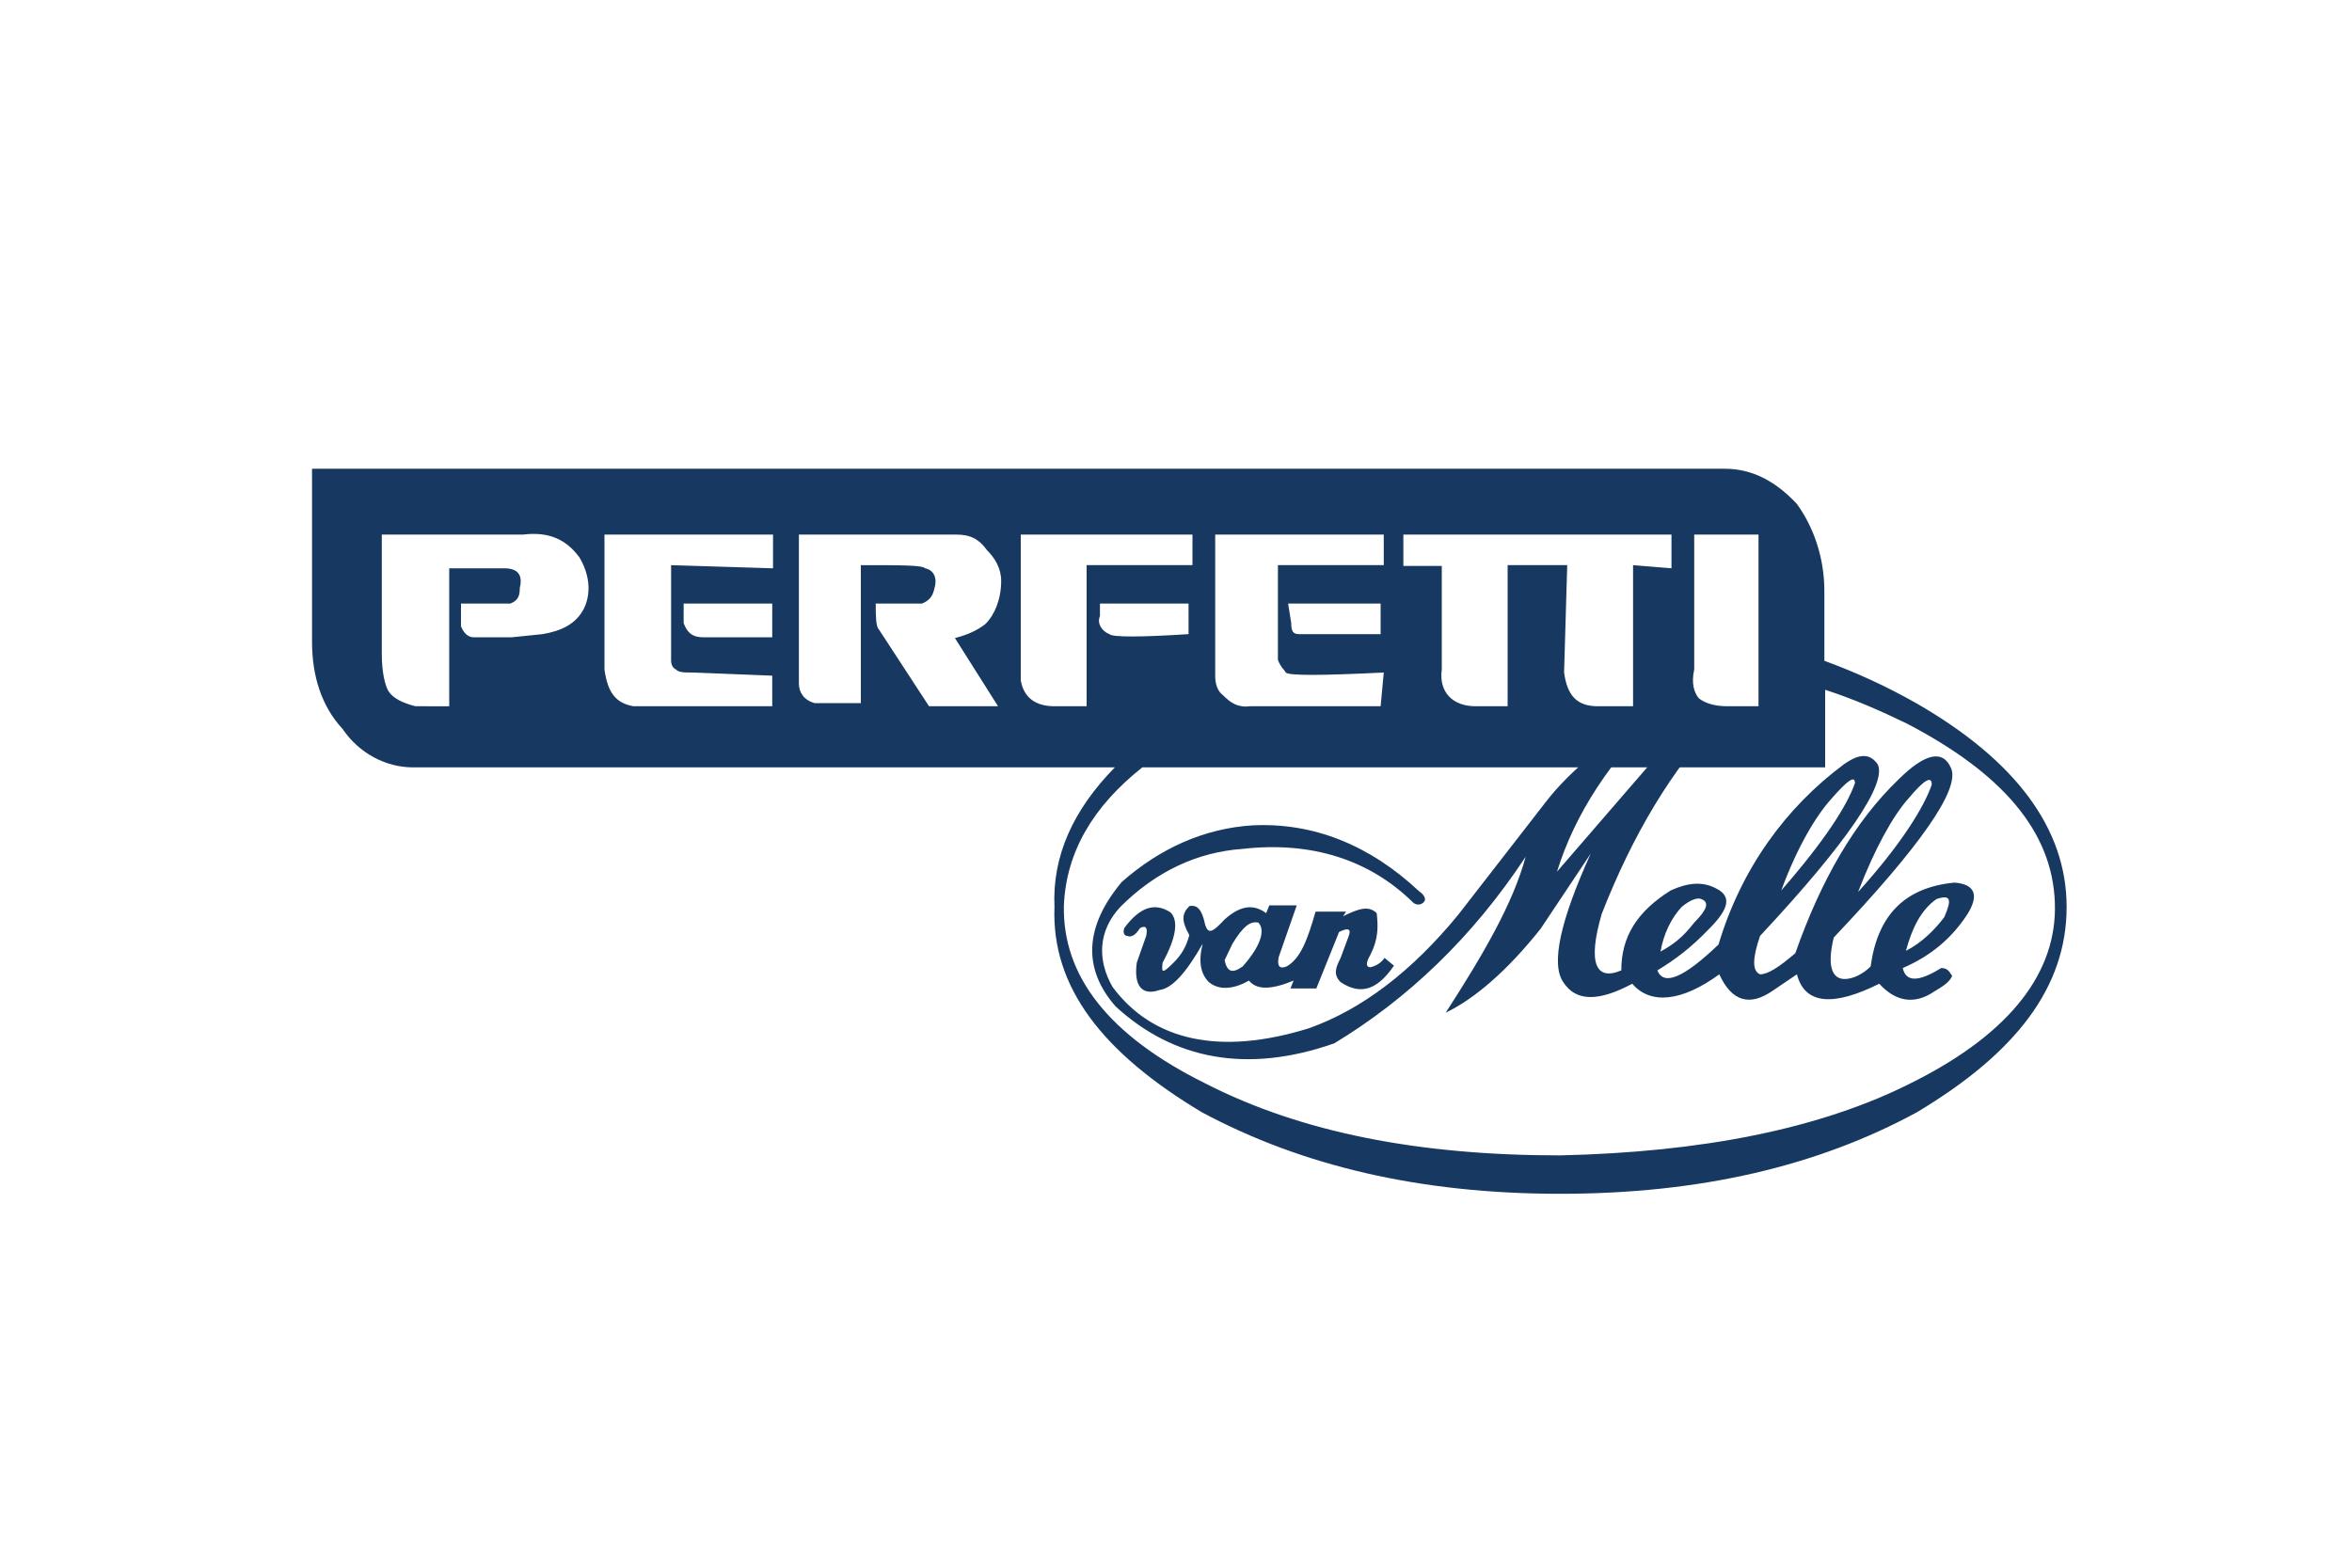
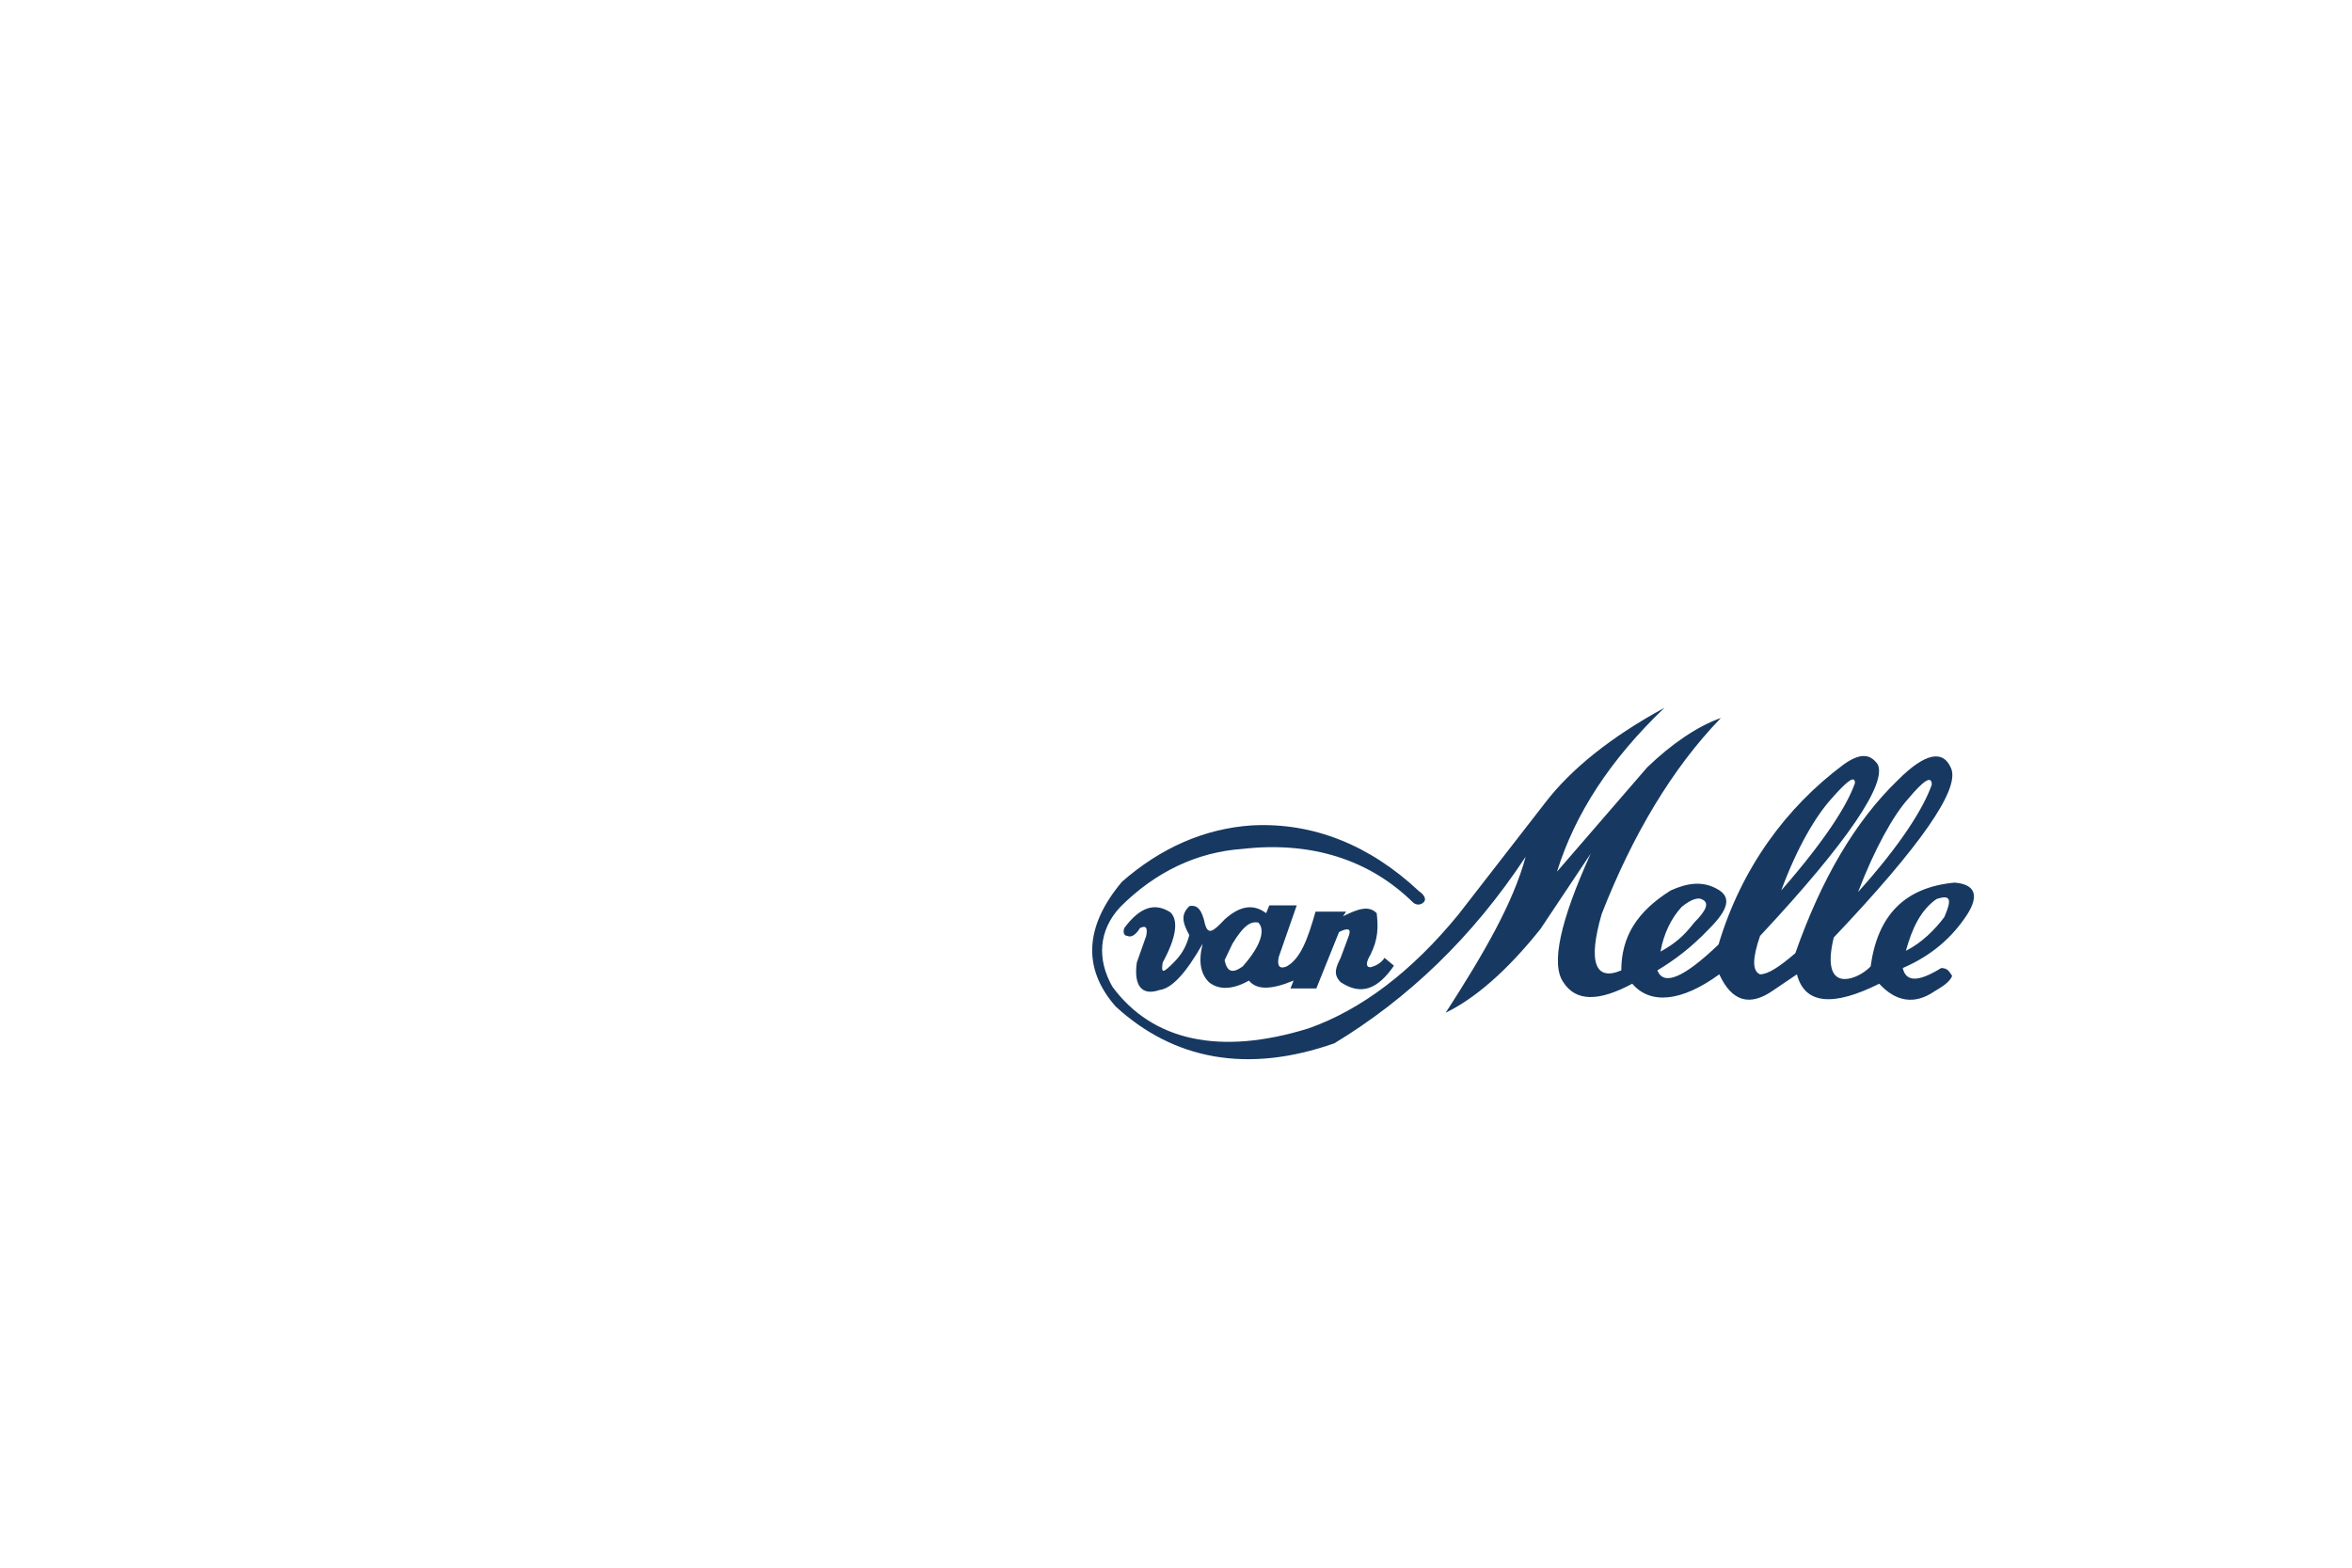
<svg xmlns="http://www.w3.org/2000/svg" version="1.1" id="Layer_1" x="0px" y="0px" viewBox="0 0 300 200" style="enable-background:new 0 0 300 200;" xml:space="preserve">
  <style type="text/css">
	.st0{fill-rule:evenodd;clip-rule:evenodd;fill:#173961;}
</style>
  <g>
    <path class="st0" d="M247,114.7c1.8-0.6,2,0,1,2.3c-1.2,1.6-2.9,3.3-4.9,4.3C243.9,118.4,245,116.1,247,114.7L247,114.7z    M236.6,99.9c-1,2.9-3.9,7.4-9.4,13.7c2.1-5.7,4.5-9.6,6.4-11.7C235.7,99.5,236.6,98.9,236.6,99.9L236.6,99.9z M246.4,100.1   c-1,2.9-3.9,7.6-9.4,13.7c2.1-5.5,4.5-9.8,6.4-11.9C245.4,99.5,246.4,98.9,246.4,100.1L246.4,100.1z M216.1,117.7   c-1.4,1.8-2.5,2.7-4.3,3.7c0.4-2.3,1.4-4.3,2.7-5.7c1.2-1,2.1-1.2,2.5-1C218.1,115.1,217.7,116.1,216.1,117.7L216.1,117.7z    M158.5,123.3c-1.4,1-2,0.6-2.3-0.8l1-2.1c1.4-2.3,2.3-2.9,3.3-2.7C161.4,118.6,160.9,120.6,158.5,123.3L158.5,123.3z M142.3,128.4   c7.4,6.8,16.8,8.6,27.9,4.7c9.4-5.7,17.6-13.5,24.4-23.8c-1.6,5.9-5.3,12.3-10.2,19.9c3.7-1.8,7.8-5.3,12.1-10.7l6.4-9.6   c-3.9,8.6-5.1,14.1-3.5,16.4c1.6,2.5,4.5,2.5,8.8,0.2c2.3,2.7,6.3,2.3,11.1-1.2c1.6,3.5,3.9,4.1,6.8,2.1l3.1-2.1   c1,3.9,4.7,4.1,10.5,1.2c2.1,2.3,4.5,2.7,7,1c1-0.6,2-1.2,2.3-2c-0.4-0.6-0.6-1-1.4-1c-2.9,1.8-4.5,1.8-4.9,0   c3.7-1.6,6.3-3.9,8.2-6.8c1.6-2.5,1-3.9-1.6-4.1c-6.3,0.6-9.8,4.1-10.7,10.7c-1,1-2.3,1.6-3.3,1.6c-1.6,0-2.3-1.6-1.4-5.3   c11.1-11.7,16-18.8,15-21.5c-1-2.5-3.3-2.1-6.8,1.4c-5.5,5.3-9.8,12.7-13.1,22.1c-2.1,1.8-3.5,2.7-4.5,2.7c-1-0.4-1-2,0-4.9   c11.3-12.1,16.2-19.5,15-21.9c-1-1.4-2.3-1.4-4.3,0c-7.4,5.5-13.1,13.3-16,23c-4.5,4.3-7,5.3-7.8,3.3c2.3-1.4,4.3-2.9,6.6-5.3   c2.5-2.5,2.9-4.1,1-5.1c-1.8-1-3.7-0.8-5.9,0.2c-4.3,2.7-6.3,5.9-6.3,10.2c-3.3,1.4-4.3-1-2.5-7.2c3.9-10,9-18.6,15.2-25   c-2.9,1-6.3,3.3-9.4,6.3l-11.5,13.3c2.3-7.4,6.8-14.3,13.7-20.9c-6.8,3.7-11.9,7.8-15.2,12.1L186,116.7   c-5.9,7.2-12.3,12.1-19.1,14.5c-11.3,3.5-19.9,1.6-25-5.3c-2-3.5-1.8-7.2,1-10.2c4.5-4.5,9.8-7,15.6-7.4c8.8-1,16.2,1.4,21.7,6.8   c0.4,0.4,1,0.4,1.4,0s0-1-0.6-1.4c-6.3-5.9-13.5-8.8-21.3-8.4c-6.1,0.4-11.7,2.9-16.6,7.2C138.4,118.1,138,123.5,142.3,128.4   L142.3,128.4z M146.2,119.4c0.2-1,0-1.4-0.8-1c-0.6,1-1.2,1.2-1.6,1c-0.4,0-0.6-0.4-0.4-1c2-2.7,3.9-3.3,5.9-2c1,1,0.8,3.1-1,6.4   c-0.2,1.4,0,1.4,1.4,0c1-1,1.6-2,2-3.5c-1-1.8-1-2.7,0-3.7c1-0.2,1.6,0.4,2,2.3c0.4,1.4,1,1,2.5-0.6c2-1.8,3.7-2,5.3-0.8l0.4-1h3.5   l-2.3,6.6c-0.2,1,0,1.6,1,1.2c1.8-1,2.7-3.5,3.7-7h3.9l-0.4,0.6c2-1,3.3-1.4,4.3-0.4c0.2,1.8,0.2,3.3-0.8,5.3c-0.6,1-0.6,1.6,0,1.6   c0.8-0.2,1.4-0.6,1.8-1.2l1.2,1c-2,2.9-4.1,3.9-6.8,2.1c-1-1-0.6-1.9,0-3.1l1-2.7c0.4-1,0-1.2-1.2-0.6l-2.9,7.2h-3.3l0.4-1   c-2.9,1.2-4.7,1.2-5.7,0c-2.1,1.2-3.9,1.2-5.1,0.2c-1-1-1.4-2.5-0.8-4.9c-2.1,3.7-3.9,5.7-5.5,5.9c-2.3,0.8-3.3-0.6-2.9-3.5   L146.2,119.4L146.2,119.4L146.2,119.4z" />
-     <path class="st0" d="M244.4,89.7c-3.7-2.1-7.6-3.9-11.7-5.4v-8.9c0-4.3-1.4-8.2-3.5-11.1c-2.7-2.9-5.7-4.5-9.2-4.5H39.8v22.1   c0,4.3,1.2,8.2,3.9,11.1c2.1,3.1,5.5,4.9,9,4.9h89.5c-5.3,5.4-8,11.3-7.7,17.8c-0.4,10.2,6.1,18.6,18.8,26.2   c12.7,6.8,27.7,10.4,45.7,10.4c17.8,0,32.8-3.5,45.5-10.4c12.7-7.6,19.1-16,19.1-26.2C263.6,105.7,257.1,97,244.4,89.7z    M216.1,85.4V68.2h8.2v21.9h-3.9c-1.8,0-2.9-0.4-3.7-1C216.1,88.4,215.7,87.2,216.1,85.4z M179,68.2h34.2v4.3l-4.9-0.4v18h-4.5   c-2.7,0-3.9-1.4-4.3-4.3l0.4-13.7h-7.6v18c-2.9,0-4.1,0-4.1,0c-2.9,0-4.7-1.8-4.3-4.7V72.2H179V68.2z M155,68.2h21.5v3.9H163v12.1   c0.4,1,0.8,1.2,1,1.6c0.4,0.4,4.3,0.4,12.5,0l-0.4,4.3h-16.6c-1.6,0.2-2.5-0.4-3.5-1.4c-0.8-0.6-1-1.6-1-2.5V68.2z M176.1,77v3.9   h-10.4c-0.8,0-1-0.4-1-1.4l-0.4-2.5H176.1z M74.5,77.6c-1,2-2.9,2.9-5.3,3.3l-3.9,0.4h-4.9c-0.6,0-1.2-0.4-1.6-1.4V77h6.3   c1-0.4,1.2-1,1.2-2c0.4-1.6-0.2-2.5-2-2.5h-7v17.6H53c-1.6-0.4-2.9-1-3.5-2c-0.4-0.8-0.8-2.3-0.8-4.7V68.2h18   c3.3-0.4,5.5,0.6,7.2,2.9C75.1,73.1,75.5,75.5,74.5,77.6z M98.5,81.3h-8.8c-1.6,0-2.1-0.8-2.5-1.8V77c2.3,0,5.9,0,11.3,0V81.3z    M98.5,72.5l-12.9-0.4v12.1c0,0.6,0.2,1,0.6,1.2c0.4,0.4,1,0.4,2.3,0.4l10,0.4v3.9H80.8c-2.3-0.4-3.3-1.8-3.7-4.7V68.2h21.5v4.3   H98.5z M127.3,90.1h-8.8l-6.4-9.8c-0.4-0.4-0.4-1.8-0.4-3.3h5.9c1-0.4,1.4-1,1.6-2c0.4-1.4-0.2-2.3-1.2-2.5   c-0.4-0.4-2.9-0.4-8.2-0.4v17.6h-5.9c-1.4-0.4-2-1.4-2-2.5v-19H122c1.8,0,2.9,0.6,3.9,2c1,1,1.8,2.3,1.8,3.9c0,2.3-0.8,4.3-2,5.5   c-1,0.8-2.3,1.4-3.9,1.8L127.3,90.1z M138.6,90.1h-4.1c-2.3,0-3.9-1-4.3-3.3V68.2h21.9v3.9h-13.5L138.6,90.1L138.6,90.1z    M141.5,80.9c-1-0.4-1.6-1.4-1.2-2.3V77h11.3v3.9C145.4,81.3,141.9,81.3,141.5,80.9z M244.1,138c-11.9,6.1-27.3,9-45.1,9.4   c-18,0-33-2.9-45.3-9.2c-12.3-6.1-18.2-13.7-18-22.7c0.3-6.8,3.7-12.6,10-17.6h87.1V88c3.7,1.2,7.1,2.7,10.4,4.3   c12.1,6.3,18.6,13.7,18.9,22.9C262.4,123.9,256.6,131.7,244.1,138z" />
  </g>
</svg>